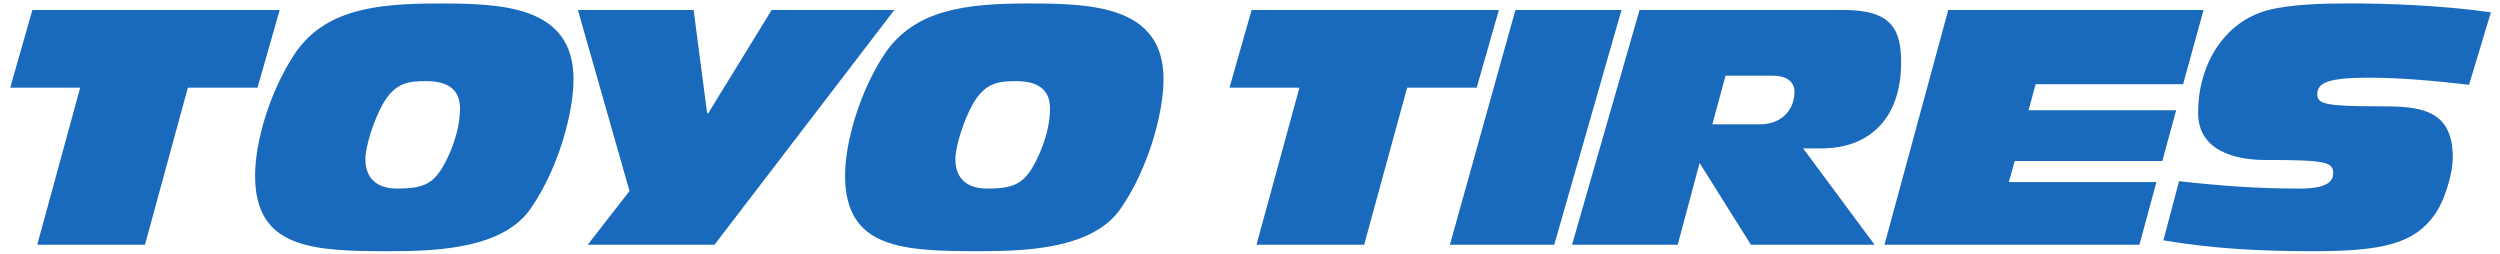
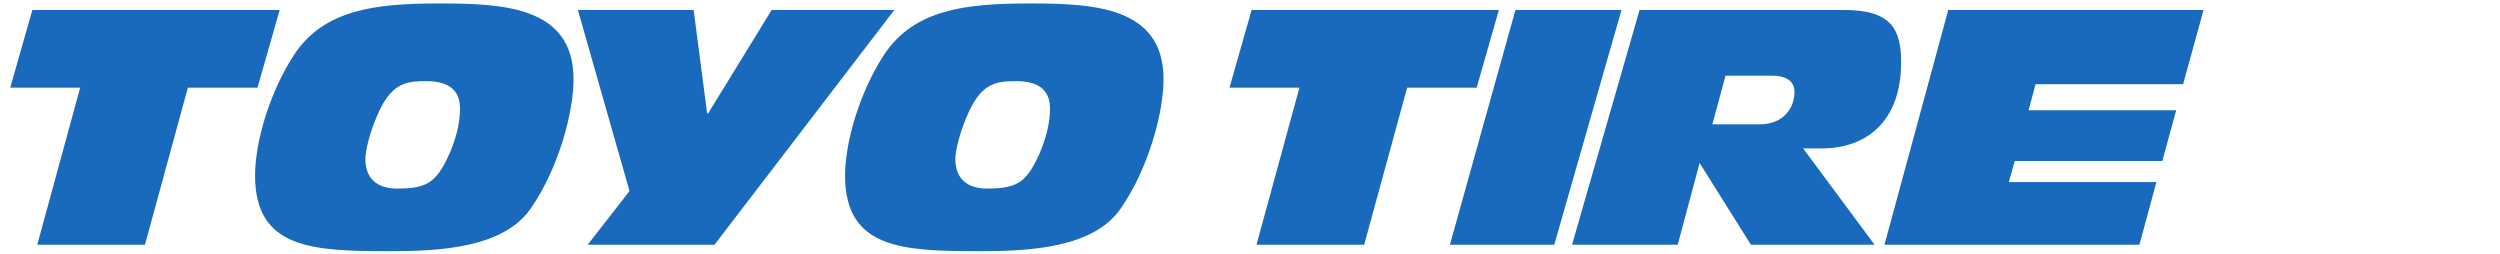
<svg xmlns="http://www.w3.org/2000/svg" width="207" height="21" viewBox="0 0 207 21" fill="none">
  <g clip-path="url(#clip0_4557_65)">
    <path d="M2.681 0.828L0.848 7.258H6.639L3.085 20.265H12.002L15.556 7.258H21.321L23.156 0.828H2.681Z" fill="#1969BC" />
    <path d="M36.682 13.782C35.824 15.265 34.96 15.614 32.865 15.614C31.689 15.614 30.254 15.157 30.254 13.161C30.254 12.19 30.913 10.007 31.689 8.631C32.722 6.799 33.899 6.718 35.305 6.718C37.289 6.718 38.089 7.582 38.089 8.985C38.089 11.167 37.001 13.244 36.682 13.782ZM36.339 0.288C31.113 0.288 26.835 0.779 24.368 4.511C22.326 7.611 21.12 11.761 21.12 14.535C21.12 20.609 25.886 20.799 32.262 20.799C36.368 20.799 41.769 20.553 44.009 17.17C46.252 13.89 47.488 9.333 47.488 6.556C47.488 0.477 41.541 0.288 36.339 0.288Z" fill="#1969BC" />
    <path d="M63.894 0.826L58.637 9.385H58.551L57.433 0.826H47.85L52.124 15.819L48.66 20.265H59.159L74.051 0.826H63.894Z" fill="#1969BC" />
    <path d="M85.536 13.782C84.676 15.265 83.814 15.614 81.718 15.614C80.542 15.614 79.103 15.157 79.103 13.161C79.103 12.19 79.767 10.007 80.542 8.631C81.574 6.799 82.753 6.718 84.156 6.718C86.137 6.718 86.942 7.582 86.942 8.985C86.942 11.167 85.852 13.244 85.536 13.782ZM85.19 0.288C79.967 0.288 75.69 0.779 73.217 4.511C71.18 7.611 69.972 11.761 69.972 14.535C69.972 20.609 74.738 20.799 81.116 20.799C85.218 20.799 90.621 20.553 92.861 17.17C95.104 13.89 96.34 9.333 96.34 6.556C96.34 0.477 90.391 0.288 85.19 0.288Z" fill="#1969BC" />
    <path d="M103.634 0.828L101.801 7.26H107.593L104.037 20.265H112.952L116.511 7.26H122.268L124.107 0.828H103.634Z" fill="#1969BC" />
    <path d="M125.478 0.826L120.053 20.265H128.691L134.26 0.826H125.478Z" fill="#1969BC" />
    <path d="M145.707 10.294H141.783L142.874 6.264H146.693C147.892 6.264 148.583 6.702 148.583 7.626C148.583 8.878 147.721 10.294 145.707 10.294ZM157.413 5.152C157.413 2.401 156.58 0.826 152.679 0.826H135.756L130.165 20.265H138.915L140.727 13.493L144.975 20.265H155.217L149.297 12.286H150.847C154.546 12.286 157.413 10.051 157.413 5.152Z" fill="#1969BC" />
    <path d="M180.761 6.971L182.454 0.826H161.316L156.035 20.262H177.145L178.55 15.076H166.331L166.82 13.329H179.04L180.187 9.129H167.968L168.546 6.971H180.761Z" fill="#1969BC" />
-     <path d="M196.088 6.433C198.9 6.433 201.654 6.701 204.437 7.022L206.246 1.02C202.056 0.422 197.437 0.283 194.569 0.283C192.443 0.283 189.662 0.341 187.734 0.854C184.296 1.779 182.004 5.179 182.004 9.344C182.004 12.396 184.902 13.244 187.537 13.244C192.674 13.244 193.19 13.428 193.19 14.364C193.19 15.614 191.184 15.614 190.233 15.614C186.939 15.614 183.691 15.375 180.426 15.001L179.13 19.899C182.941 20.553 186.851 20.798 191.441 20.798C197.093 20.798 199.962 20.28 201.739 17.552C202.347 16.626 203.09 14.522 203.09 13.024C203.09 8.937 200.217 8.801 196.949 8.801C192.443 8.801 191.873 8.586 191.873 7.805C191.873 6.89 192.674 6.433 196.088 6.433Z" fill="#1969BC" />
  </g>
  <defs>
    <clipPath id="clip0_4557_65">
      <rect width="206" height="21" fill="white" transform="translate(0.5)" />
    </clipPath>
  </defs>
</svg>